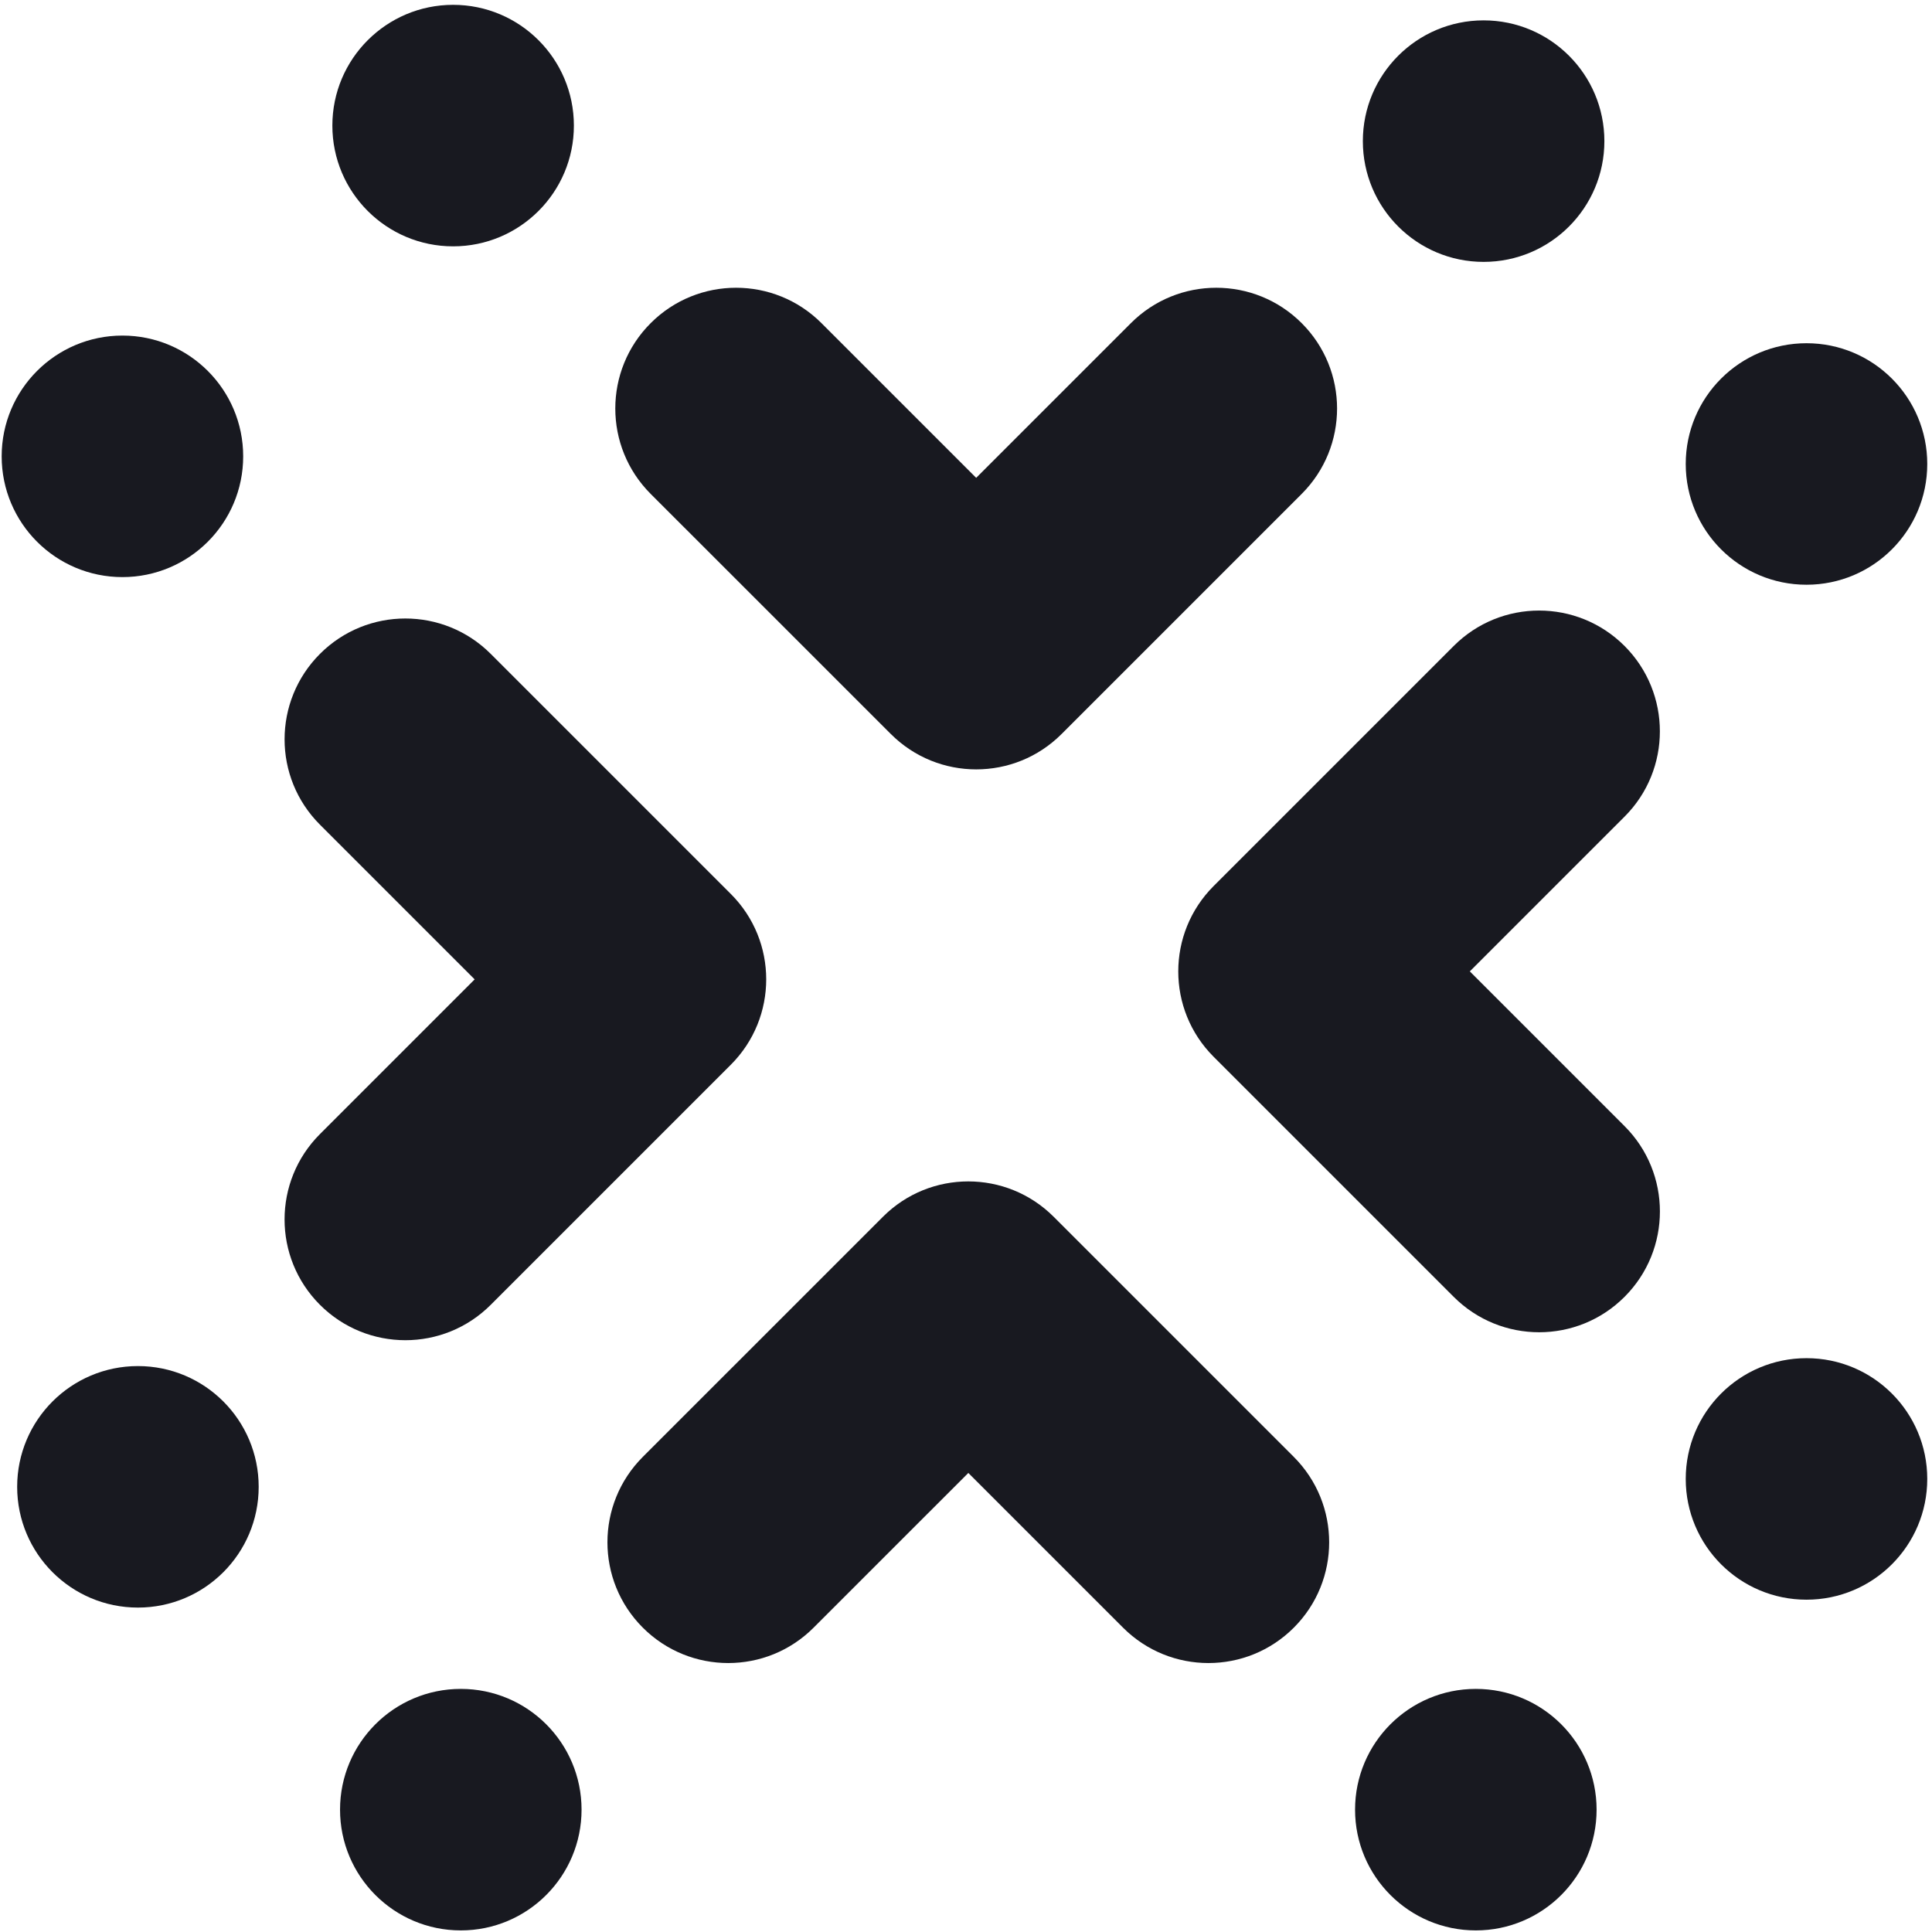
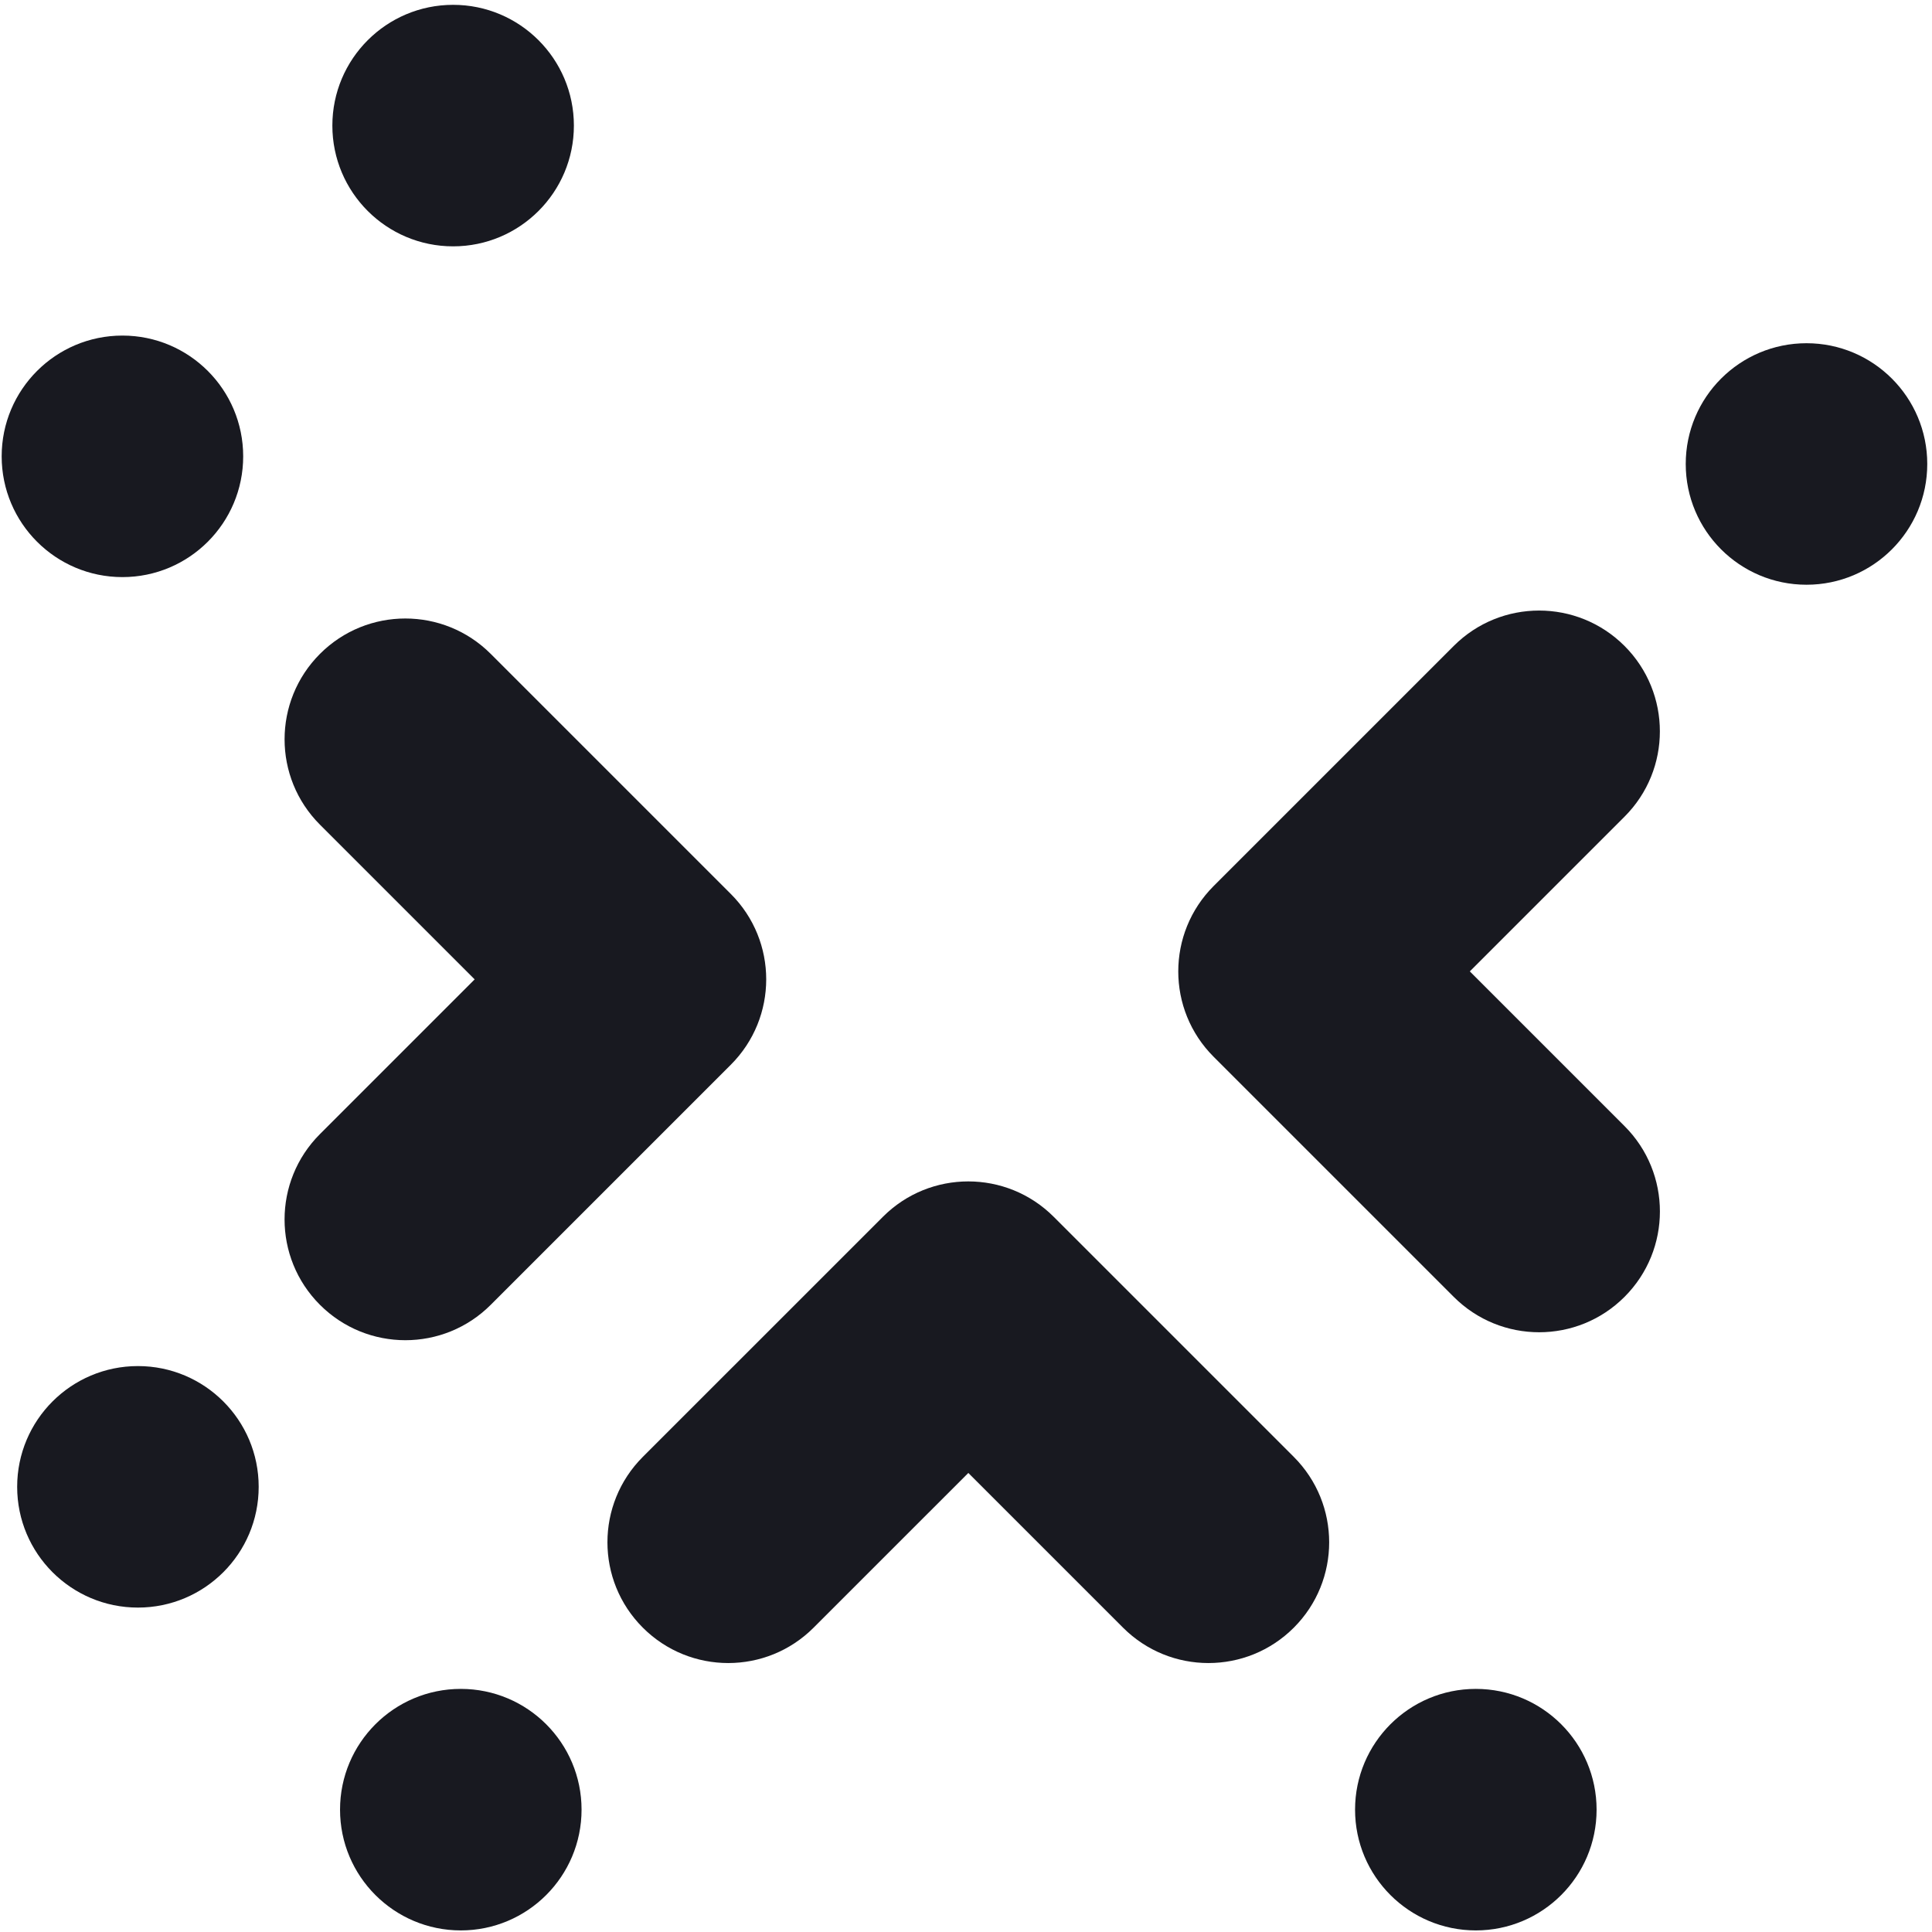
<svg xmlns="http://www.w3.org/2000/svg" width="301" height="301" viewBox="0 0 301 301" fill="none">
-   <path d="M101.375 76.951L138.786 114.354C146.138 121.706 158.051 121.706 165.395 114.354L202.798 76.951C210.15 69.6 210.15 57.688 202.798 50.344C195.447 42.992 183.534 42.992 176.19 50.344L152.087 74.446L127.984 50.344C120.632 42.992 108.719 42.992 101.375 50.344C94.023 57.688 94.023 69.6 101.375 76.951Z" fill="#181920" />
  <path d="M70.596 38.38C80.986 38.38 89.41 29.957 89.41 19.567C89.41 9.176 80.986 0.753 70.596 0.753C60.205 0.753 51.781 9.176 51.781 19.567C51.781 29.957 60.205 38.38 70.596 38.38Z" fill="#181920" />
-   <path d="M231.142 40.801C241.533 40.801 249.957 32.378 249.957 21.987C249.957 11.597 241.533 3.173 231.142 3.173C220.752 3.173 212.328 11.597 212.328 21.987C212.328 32.378 220.752 40.801 231.142 40.801Z" fill="#181920" />
  <path d="M253.096 100.636C245.745 93.284 233.832 93.284 226.488 100.636L189.084 138.038C181.732 145.39 181.732 157.302 189.084 164.646L226.488 202.049C233.839 209.4 245.752 209.4 253.096 202.049C260.448 194.697 260.448 182.785 253.096 175.441L228.993 151.338L253.096 127.236C260.44 119.899 260.44 107.987 253.096 100.636Z" fill="#181920" />
  <path d="M281.447 91.1C291.838 91.1 300.261 82.677 300.261 72.286C300.261 61.896 291.838 53.473 281.447 53.473C271.056 53.473 262.633 61.896 262.633 72.286C262.633 82.677 271.056 91.1 281.447 91.1Z" fill="#181920" />
-   <path d="M281.447 249.227C291.838 249.227 300.261 240.803 300.261 230.413C300.261 220.022 291.838 211.599 281.447 211.599C271.056 211.599 262.633 220.022 262.633 230.413C262.633 240.803 271.056 249.227 281.447 249.227Z" fill="#181920" />
  <path d="M201.566 226.976L164.163 189.574C156.811 182.222 144.898 182.222 137.554 189.574L100.15 226.976C92.799 234.328 92.799 246.24 100.15 253.584C107.502 260.936 119.415 260.936 126.759 253.584L150.862 229.482L174.965 253.584C182.317 260.936 194.229 260.936 201.574 253.584C208.918 246.24 208.918 234.328 201.566 226.976Z" fill="#181920" />
  <path d="M229.93 300.753C240.32 300.753 248.744 292.33 248.744 281.939C248.744 271.548 240.32 263.125 229.93 263.125C219.539 263.125 211.115 271.548 211.115 281.939C211.115 292.33 219.539 300.753 229.93 300.753Z" fill="#181920" />
  <path d="M71.791 300.753C82.182 300.753 90.605 292.33 90.605 281.939C90.605 271.548 82.182 263.125 71.791 263.125C61.4 263.125 52.977 271.548 52.977 281.939C52.977 292.33 61.4 300.753 71.791 300.753Z" fill="#181920" />
  <path d="M49.848 203.287C57.199 210.638 69.112 210.638 76.456 203.287L113.86 165.884C121.212 158.532 121.212 146.62 113.86 139.276L76.456 101.873C69.105 94.522 57.192 94.522 49.848 101.873C42.504 109.225 42.496 121.137 49.848 128.481L73.951 152.584L49.848 176.686C42.496 184.03 42.496 195.943 49.848 203.287Z" fill="#181920" />
  <path d="M21.488 250.457C31.879 250.457 40.302 242.034 40.302 231.643C40.302 221.253 31.879 212.83 21.488 212.83C11.097 212.83 2.674 221.253 2.674 231.643C2.674 242.034 11.097 250.457 21.488 250.457Z" fill="#181920" />
  <path d="M19.074 89.91C29.465 89.91 37.888 81.487 37.888 71.096C37.888 60.706 29.465 52.282 19.074 52.282C8.683 52.282 0.26 60.706 0.26 71.096C0.26 81.487 8.683 89.91 19.074 89.91Z" fill="#181920" />
</svg>